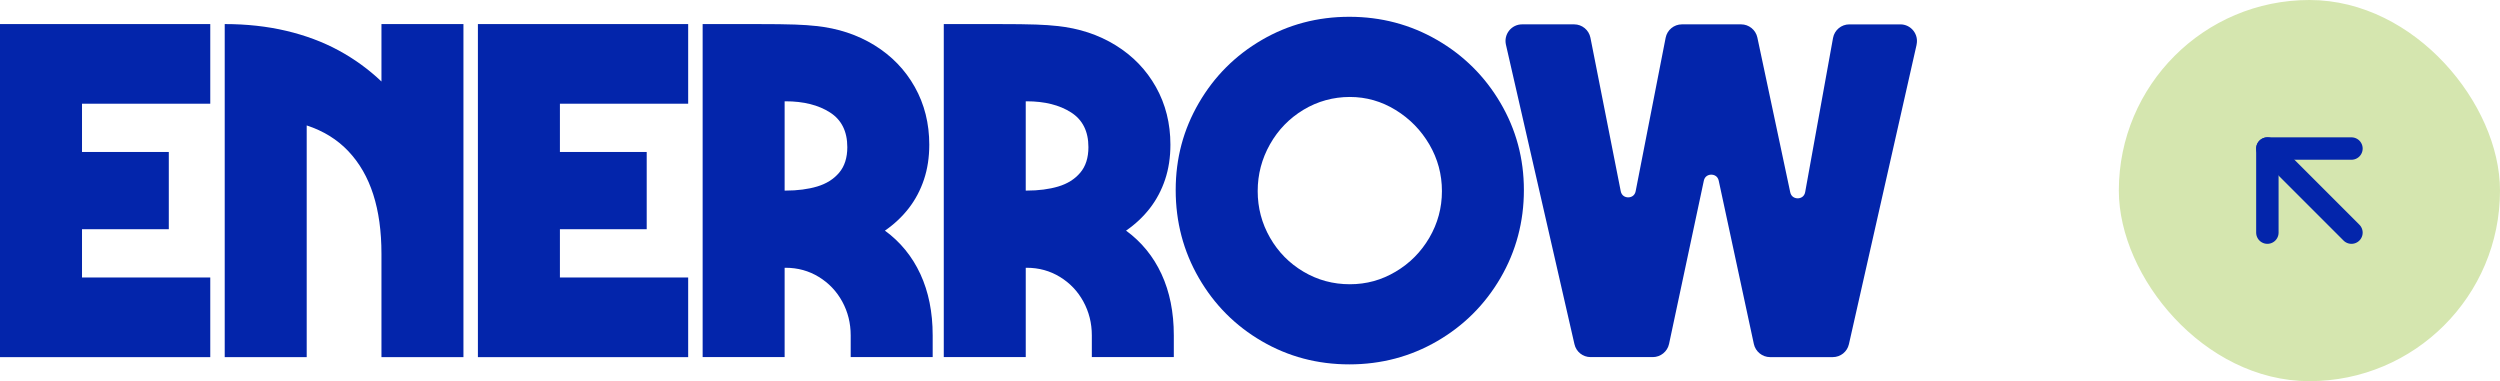
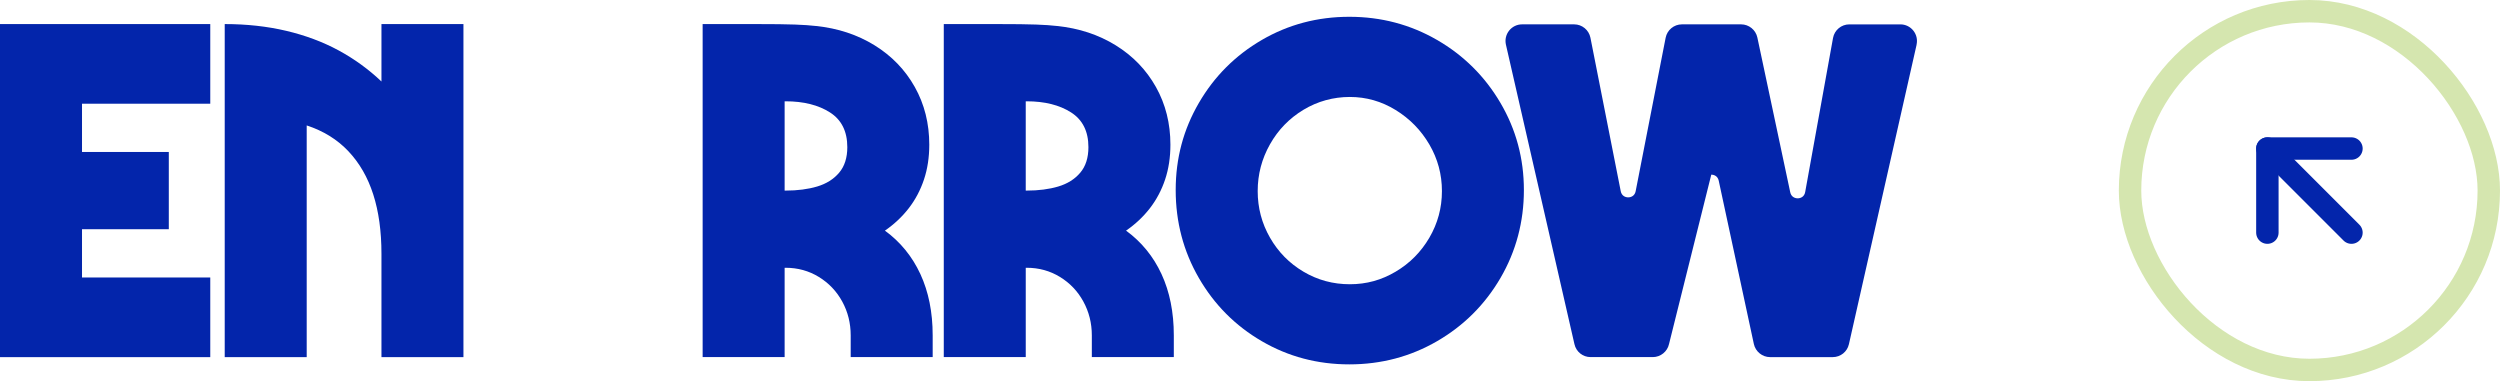
<svg xmlns="http://www.w3.org/2000/svg" width="223" height="34" viewBox="0 0 223 34" fill="none">
-   <path d="M170.962 3.983L164.924 30.7C164.77 31.38 164.176 31.855 163.48 31.855H157.892C157.2 31.855 156.591 31.363 156.444 30.685L153.31 16.116C153.226 15.72 152.911 15.579 152.646 15.579C152.382 15.579 152.067 15.72 151.982 16.116L148.879 30.68C148.734 31.359 148.126 31.853 147.431 31.853H141.883C141.189 31.853 140.595 31.38 140.441 30.701L134.329 3.985C134.229 3.542 134.332 3.085 134.613 2.731C134.896 2.376 135.318 2.172 135.771 2.172H140.414C141.119 2.172 141.729 2.673 141.867 3.367L144.57 17.056C144.648 17.459 144.967 17.605 145.235 17.605C145.506 17.605 145.822 17.459 145.901 17.055L148.575 3.368C148.711 2.673 149.321 2.172 150.028 2.172H155.308C156.002 2.172 156.611 2.666 156.756 3.345L159.689 17.151C159.775 17.554 160.092 17.692 160.364 17.691C160.634 17.687 160.949 17.538 161.022 17.132L163.505 3.392C163.632 2.686 164.246 2.174 164.961 2.174H169.513C169.966 2.174 170.386 2.376 170.669 2.731C170.952 3.085 171.055 3.54 170.957 3.983H170.962Z" fill="#0325AB" />
+   <path d="M170.962 3.983L164.924 30.7C164.77 31.38 164.176 31.855 163.48 31.855H157.892C157.2 31.855 156.591 31.363 156.444 30.685L153.31 16.116C153.226 15.72 152.911 15.579 152.646 15.579L148.879 30.68C148.734 31.359 148.126 31.853 147.431 31.853H141.883C141.189 31.853 140.595 31.38 140.441 30.701L134.329 3.985C134.229 3.542 134.332 3.085 134.613 2.731C134.896 2.376 135.318 2.172 135.771 2.172H140.414C141.119 2.172 141.729 2.673 141.867 3.367L144.57 17.056C144.648 17.459 144.967 17.605 145.235 17.605C145.506 17.605 145.822 17.459 145.901 17.055L148.575 3.368C148.711 2.673 149.321 2.172 150.028 2.172H155.308C156.002 2.172 156.611 2.666 156.756 3.345L159.689 17.151C159.775 17.554 160.092 17.692 160.364 17.691C160.634 17.687 160.949 17.538 161.022 17.132L163.505 3.392C163.632 2.686 164.246 2.174 164.961 2.174H169.513C169.966 2.174 170.386 2.376 170.669 2.731C170.952 3.085 171.055 3.54 170.957 3.983H170.962Z" fill="#0325AB" />
  <path d="M0 2.147H18.756V9.251H7.315V13.556H15.057V20.446H7.315V24.752H18.756V31.857H0V2.147Z" fill="#0325AB" />
  <path d="M20.045 2.147C21.996 2.147 23.823 2.347 25.53 2.75C27.236 3.152 28.793 3.734 30.198 4.493C31.603 5.255 32.879 6.179 34.026 7.27V2.147H41.339V31.855H34.026V22.64C34.026 20.632 33.783 18.866 33.294 17.345C32.806 15.824 32.068 14.54 31.078 13.492C30.089 12.444 28.848 11.677 27.358 11.188V31.855H20.045V2.147Z" fill="#0325AB" />
-   <path d="M42.629 2.147H61.385V9.251H49.944V13.556H57.686V20.446H49.944V24.752H61.385V31.857H42.629V2.147Z" fill="#0325AB" />
  <path d="M62.674 2.147H67.406C68.983 2.147 70.151 2.161 70.912 2.19C71.671 2.218 72.296 2.261 72.784 2.319C74.733 2.519 76.476 3.094 78.01 4.04C79.544 4.988 80.741 6.229 81.602 7.764C82.463 9.3 82.892 11.016 82.892 12.909C82.892 14.029 82.735 15.063 82.42 16.009C82.103 16.956 81.652 17.811 81.065 18.57C80.476 19.331 79.767 19.998 78.935 20.573C80.312 21.578 81.366 22.869 82.098 24.448C82.828 26.026 83.195 27.85 83.195 29.915V31.853H75.882V29.915C75.882 28.824 75.63 27.821 75.129 26.9C74.627 25.981 73.931 25.25 73.042 24.704C72.152 24.159 71.163 23.885 70.075 23.885H69.989V31.852H62.676V2.147H62.674ZM70.075 17.001C71.136 17.001 72.074 16.879 72.891 16.636C73.709 16.392 74.361 15.983 74.849 15.408C75.336 14.835 75.58 14.074 75.58 13.126C75.58 11.72 75.064 10.686 74.031 10.027C72.999 9.368 71.68 9.036 70.075 9.036H69.989V17.003H70.075V17.001Z" fill="#0325AB" />
  <path d="M84.183 2.147H88.915C90.492 2.147 91.66 2.161 92.421 2.19C93.18 2.218 93.804 2.261 94.293 2.319C96.242 2.519 97.985 3.094 99.519 4.04C101.053 4.988 102.25 6.229 103.111 7.764C103.972 9.3 104.401 11.016 104.401 12.909C104.401 14.029 104.244 15.063 103.929 16.009C103.612 16.956 103.161 17.811 102.574 18.57C101.985 19.331 101.276 19.998 100.444 20.573C101.82 21.578 102.875 22.869 103.607 24.448C104.337 26.026 104.704 27.85 104.704 29.915V31.853H97.391V29.915C97.391 28.824 97.138 27.821 96.637 26.9C96.136 25.981 95.44 25.25 94.551 24.704C93.661 24.159 92.671 23.885 91.583 23.885H91.497V31.852H84.185V2.147H84.183ZM91.581 17.001C92.643 17.001 93.581 16.879 94.398 16.636C95.216 16.392 95.868 15.983 96.356 15.408C96.843 14.835 97.087 14.074 97.087 13.126C97.087 11.72 96.571 10.686 95.538 10.027C94.506 9.368 93.187 9.036 91.581 9.036H91.496V17.003H91.581V17.001Z" fill="#0325AB" />
  <path d="M112.552 30.434C110.186 29.057 108.315 27.176 106.937 24.793C105.561 22.411 104.872 19.799 104.872 16.956C104.872 14.113 105.561 11.553 106.937 9.185C108.313 6.817 110.186 4.943 112.552 3.565C114.918 2.188 117.52 1.498 120.358 1.498C123.197 1.498 125.806 2.188 128.188 3.565C130.569 4.943 132.453 6.817 133.844 9.185C135.234 11.553 135.931 14.144 135.931 16.956C135.931 19.769 135.234 22.409 133.844 24.793C132.453 27.176 130.567 29.055 128.188 30.434C125.808 31.812 123.199 32.502 120.358 32.502C117.518 32.502 114.918 31.812 112.552 30.434ZM124.489 24.235C125.751 23.489 126.755 22.477 127.501 21.2C128.246 19.923 128.62 18.538 128.62 17.046C128.62 15.553 128.246 14.169 127.501 12.891C126.755 11.614 125.752 10.588 124.489 9.812C123.227 9.036 121.865 8.649 120.403 8.649C118.941 8.649 117.536 9.031 116.272 9.791C115.011 10.552 114.014 11.577 113.284 12.868C112.553 14.16 112.186 15.553 112.186 17.046C112.186 18.538 112.552 19.924 113.284 21.2C114.016 22.477 115.011 23.489 116.272 24.235C117.534 24.982 118.91 25.354 120.403 25.354C121.896 25.354 123.227 24.982 124.489 24.235Z" fill="#0325AB" />
-   <rect x="190" y="1" width="32" height="32" rx="16" fill="#D5E6AF" />
  <rect x="190" y="1" width="32" height="32" rx="16" stroke="#D5E6AF" stroke-width="2" />
  <path d="M209.75 20.75L202.25 13.25" stroke="#0325AB" stroke-width="2" stroke-linecap="round" stroke-linejoin="round" />
  <path d="M202.25 20.75V13.25H209.75" stroke="#0325AB" stroke-width="2" stroke-linecap="round" stroke-linejoin="round" />
</svg>